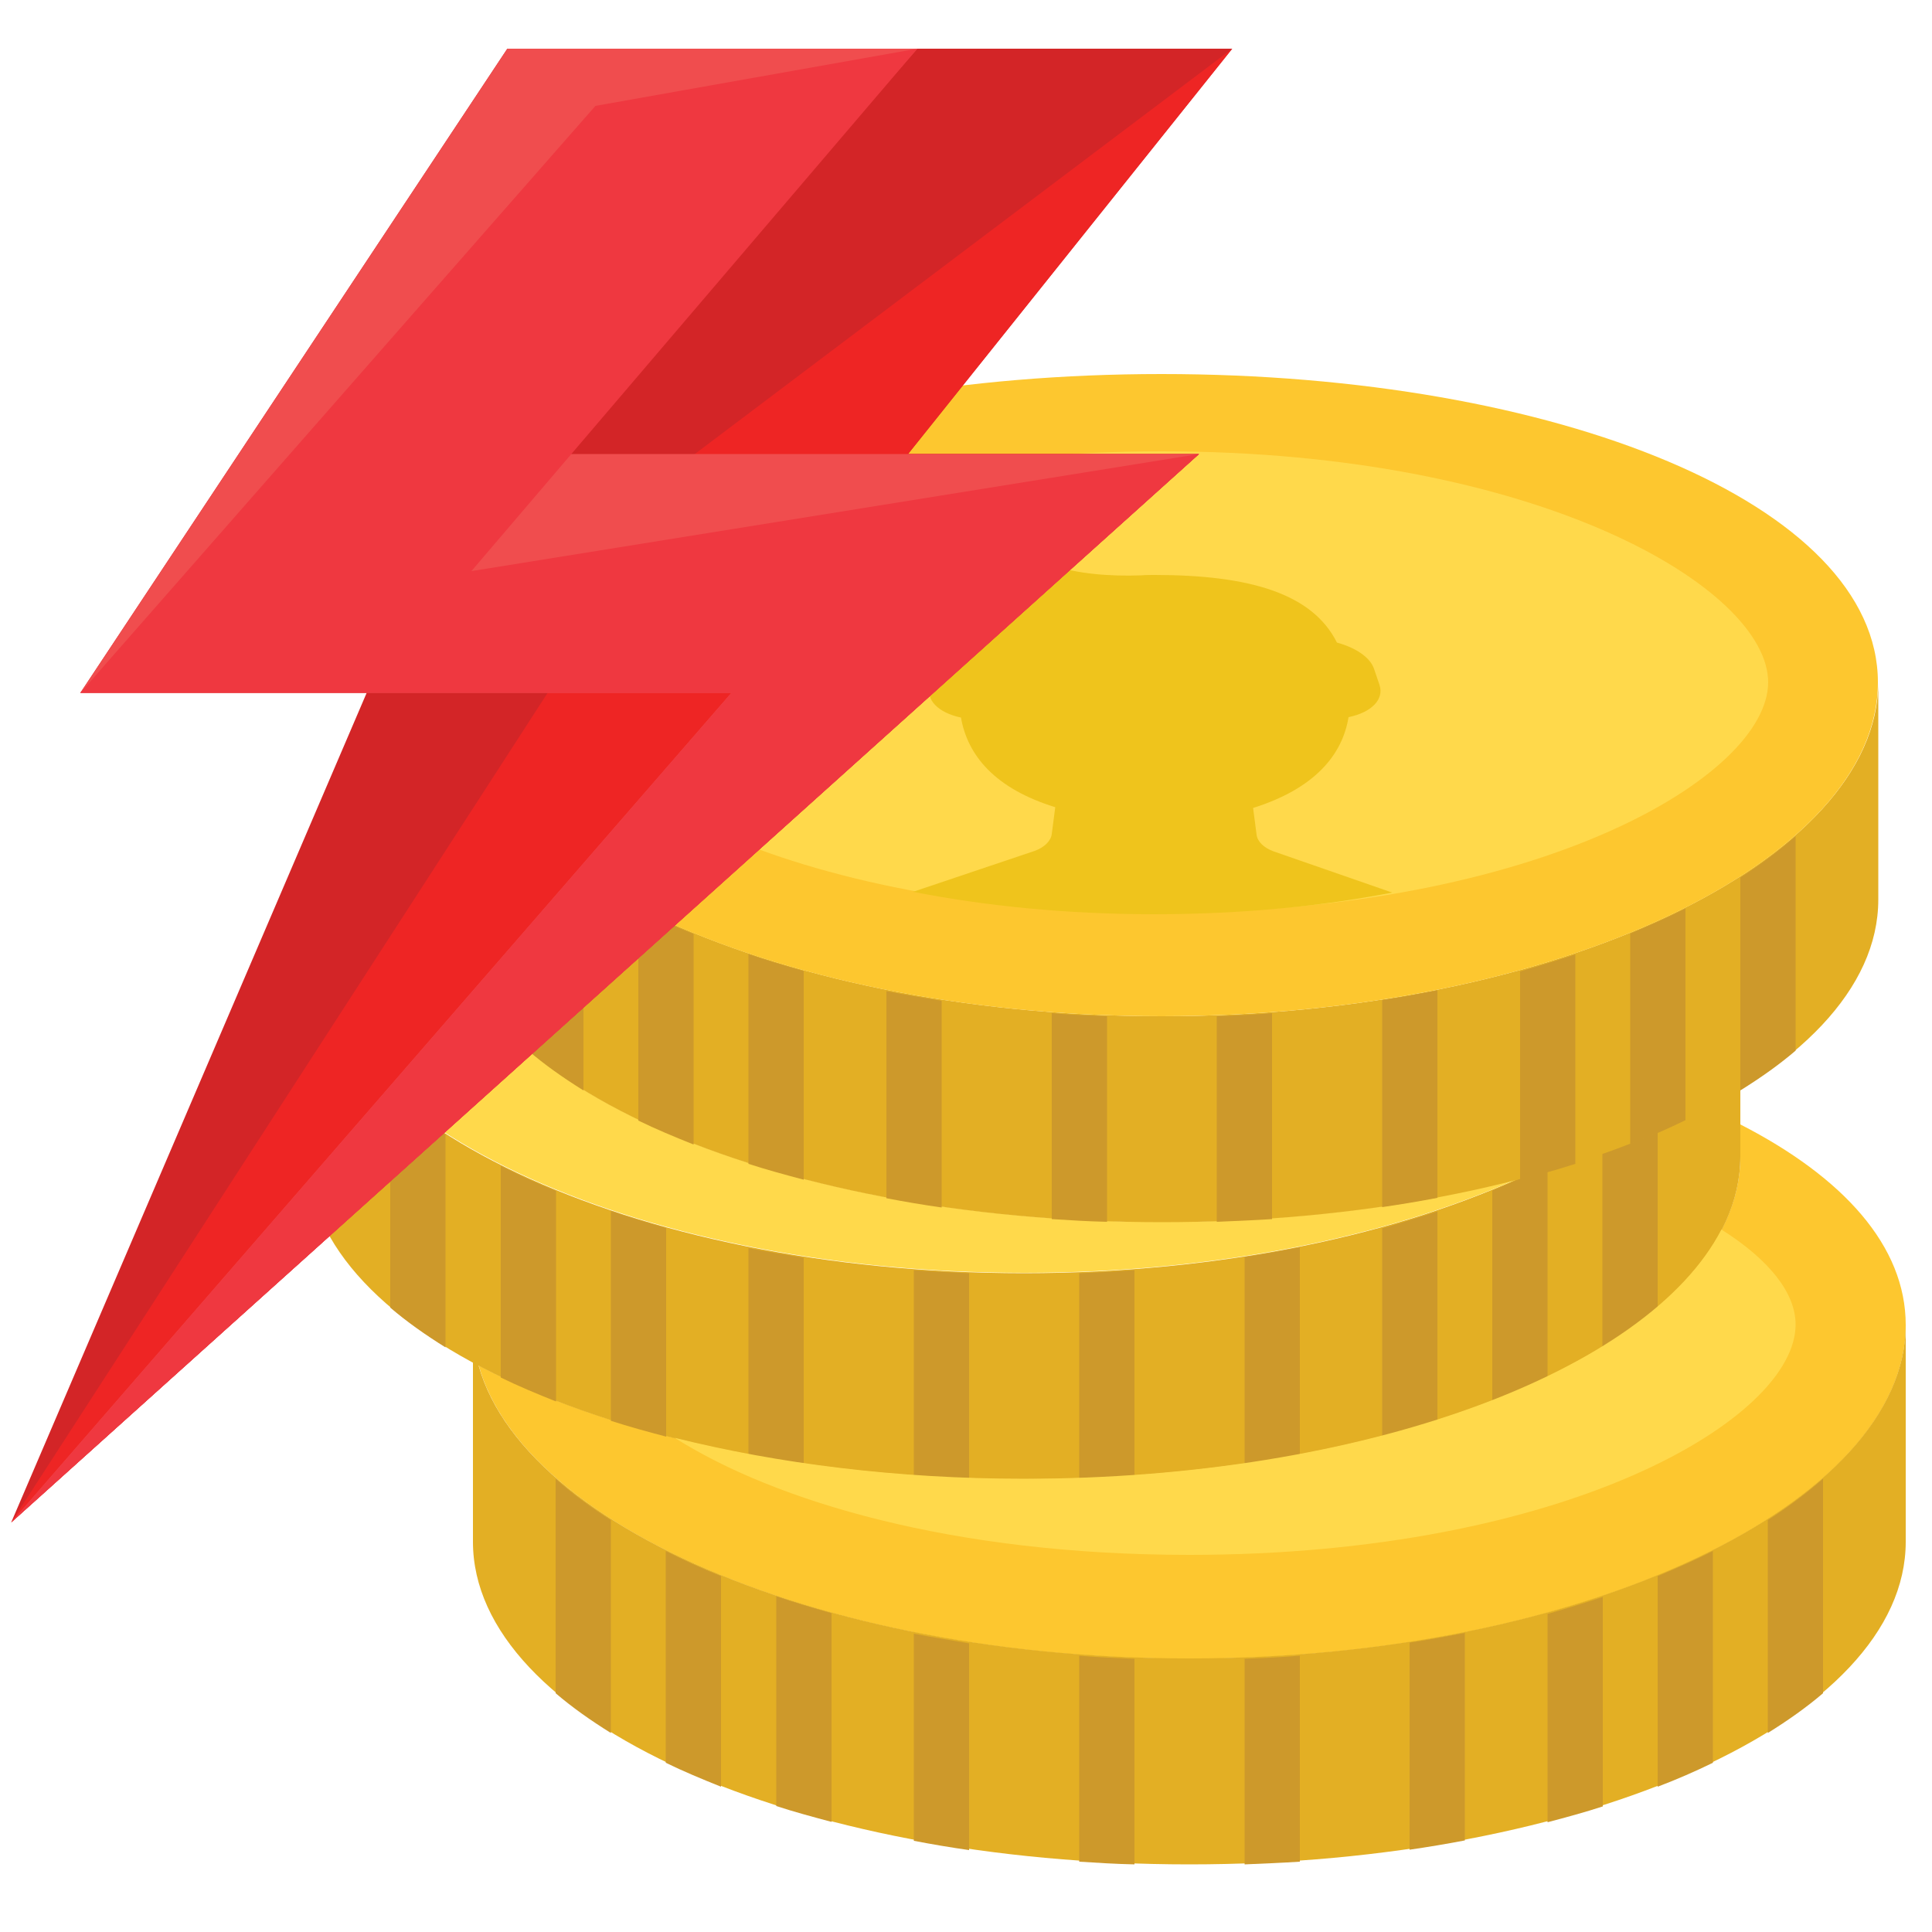
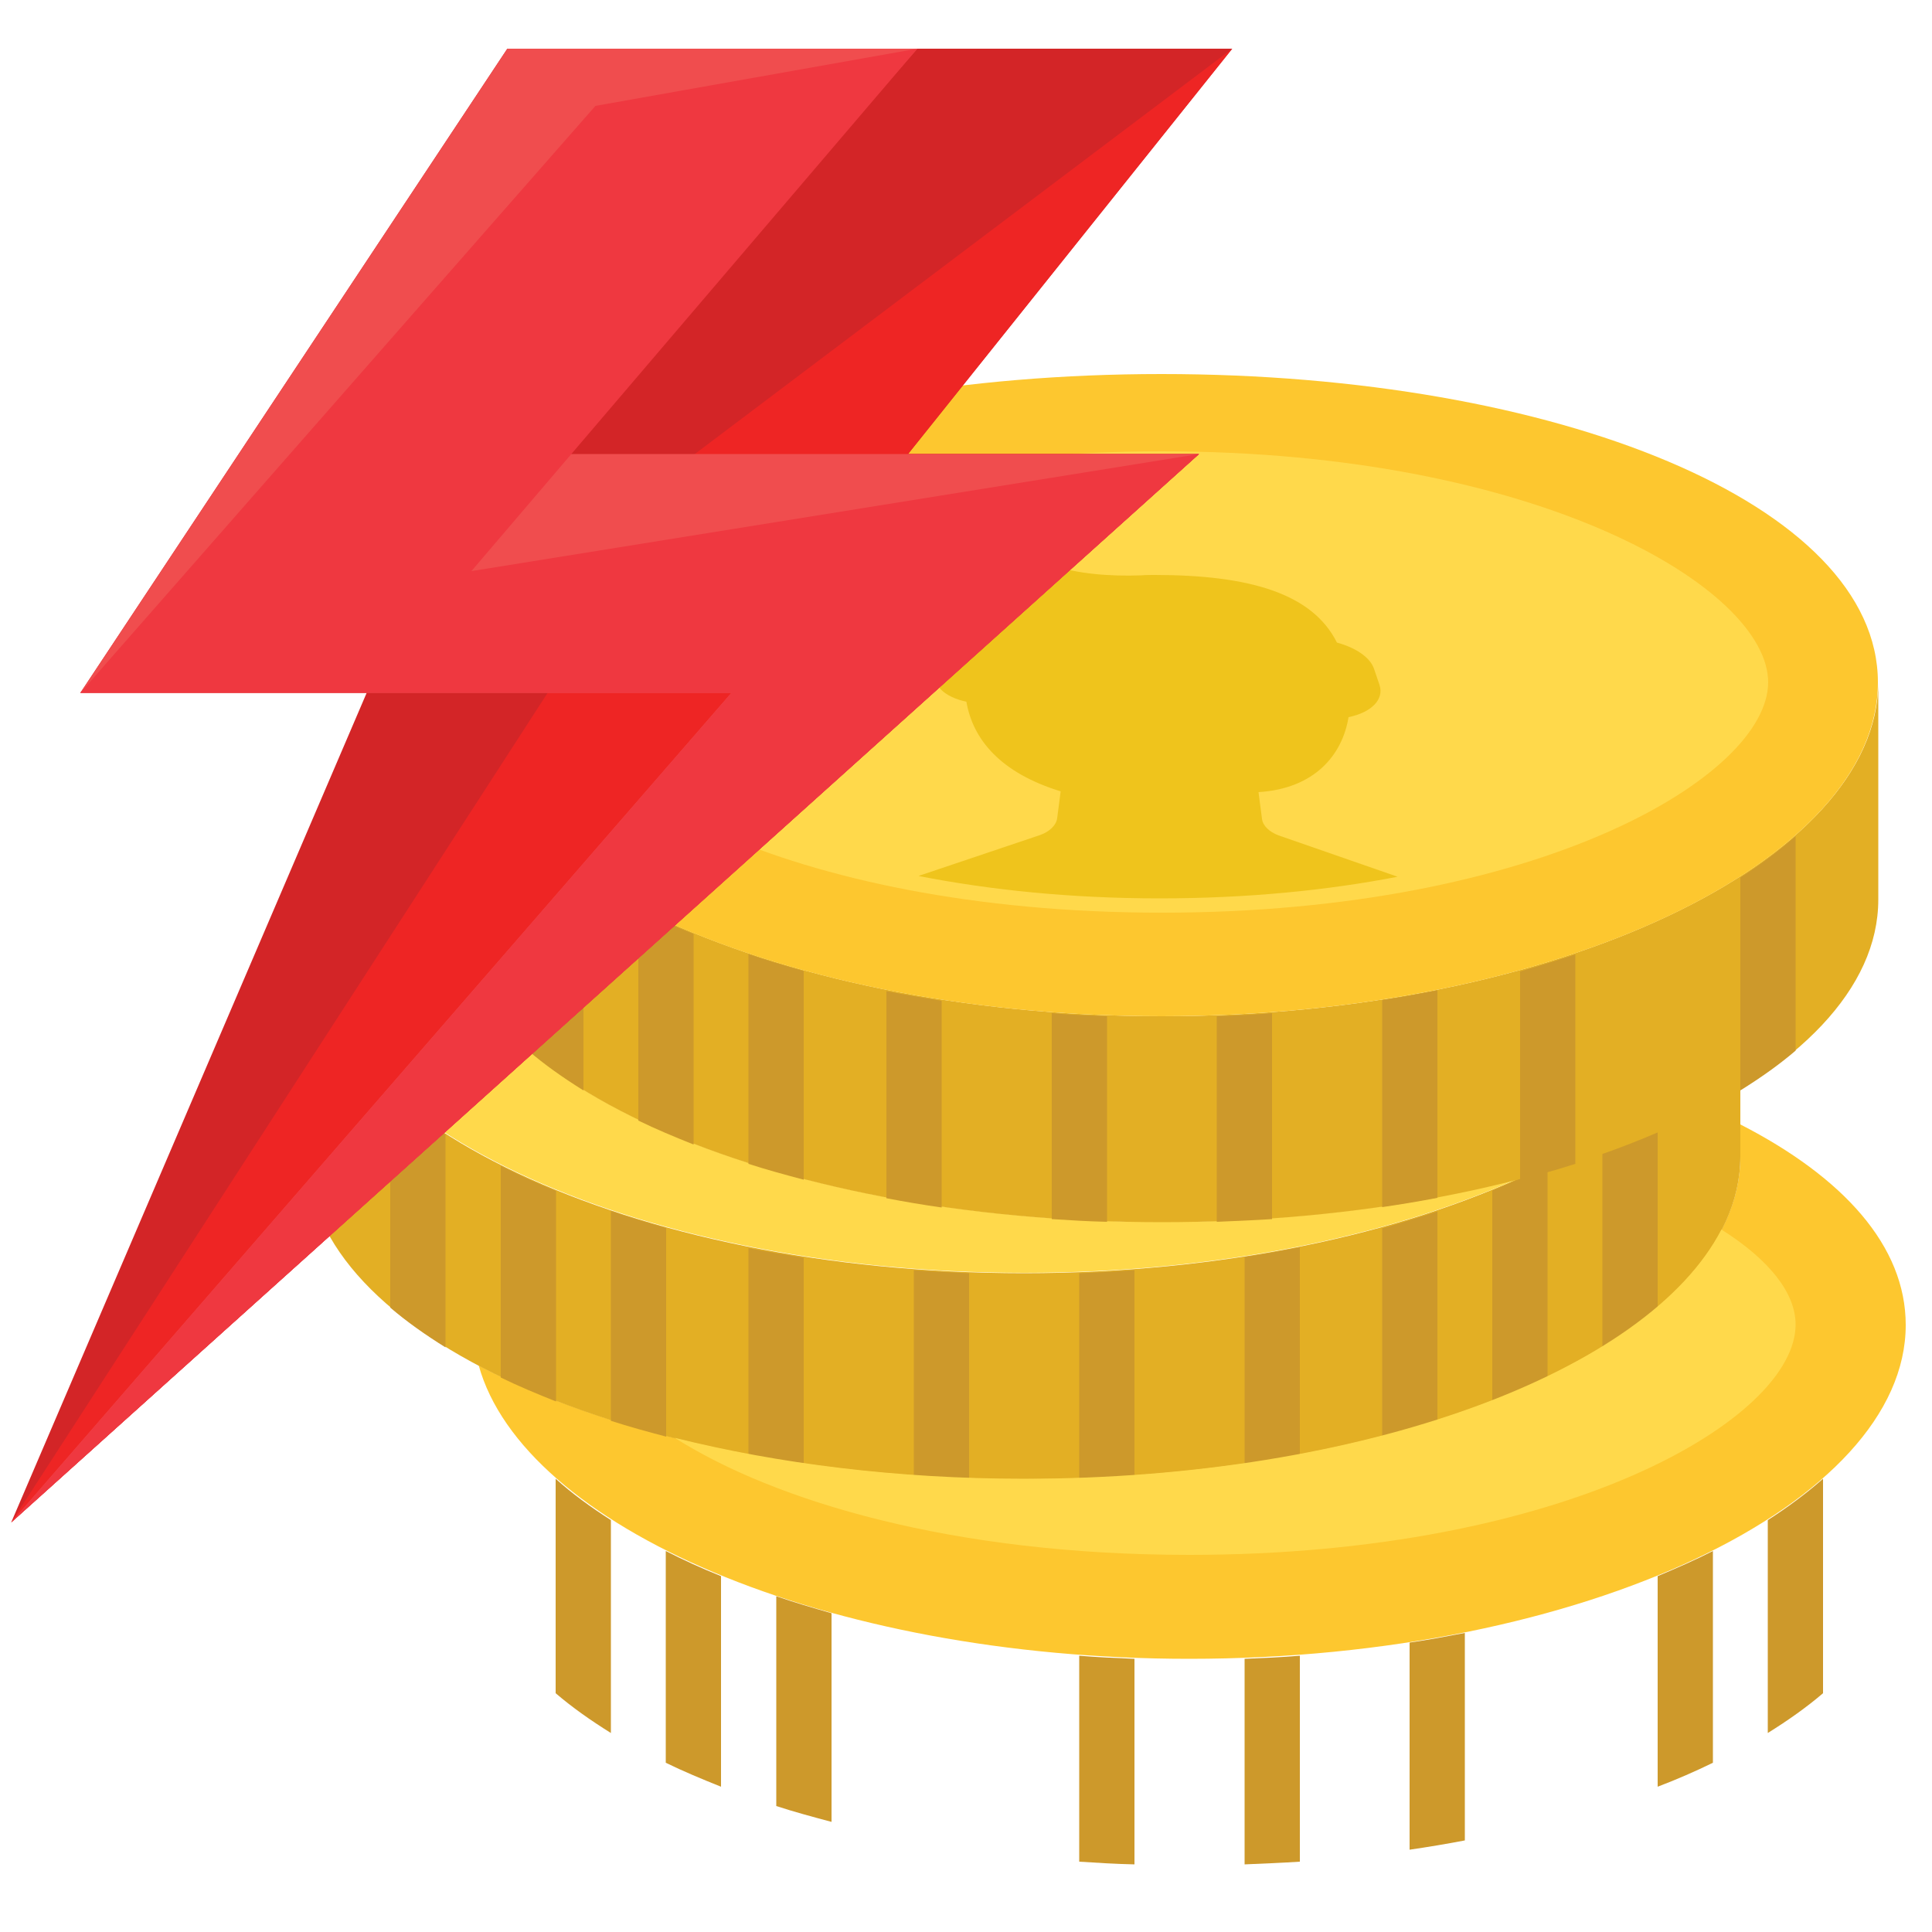
<svg xmlns="http://www.w3.org/2000/svg" version="1.1" id="Layer_1" x="0px" y="0px" viewBox="0 0 50 50" style="enable-background:new 0 0 50 50;" xml:space="preserve">
  <style type="text/css">
	.st0{fill:#FDC72F;}
	.st1{fill:#E3AF24;}
	.st2{fill:#CD992B;}
	.st3{fill:#FFD94B;}
	.st4{fill:#EFC41C;}
	.st5{fill:#D32527;}
	.st6{fill:#EE2524;}
	.st7{fill:#F04D4E;}
	.st8{fill:#EF3840;}
</style>
  <g id="XMLID_22_">
    <path id="XMLID_143_" class="st0" d="M45.04,29.1v0.82c0,4.61-8.3,8.35-18.54,8.35c-5.65,0-10.71-1.14-14.11-2.93   c1.15,4.15,8.94,7.59,18.39,7.59c10.24,0,18.54-4.03,18.54-8.64C49.32,32.25,47.71,30.47,45.04,29.1" />
-     <path id="XMLID_142_" class="st1" d="M30.78,42.92c-10.24,0-18.54-4.03-18.54-8.64v5.62c0,4.61,8.3,8.35,18.54,8.35   s18.54-3.74,18.54-8.35v-5.62C49.32,38.89,41.02,42.92,30.78,42.92" />
    <path id="XMLID_141_" class="st2" d="M14.38,43.82c0.42,0.36,0.9,0.7,1.43,1.03v-5.51c-0.53-0.34-1.01-0.69-1.43-1.07V43.82z" />
    <path id="XMLID_140_" class="st2" d="M45.75,39.34v5.51c0.53-0.33,1.01-0.67,1.43-1.03v-5.55C46.76,38.64,46.28,39,45.75,39.34" />
    <path id="XMLID_139_" class="st2" d="M17.23,45.62c0.45,0.22,0.93,0.42,1.43,0.62v-5.45c-0.5-0.2-0.98-0.42-1.43-0.65V45.62z" />
    <path id="XMLID_138_" class="st2" d="M42.9,46.24c0.5-0.19,0.98-0.4,1.43-0.62v-5.48c-0.45,0.23-0.93,0.44-1.43,0.65V46.24z" />
    <path id="XMLID_137_" class="st2" d="M20.09,46.74c0.46,0.15,0.94,0.28,1.43,0.41v-5.4c-0.49-0.14-0.97-0.28-1.43-0.44V46.74z" />
-     <path id="XMLID_136_" class="st2" d="M40.05,47.16c0.49-0.13,0.97-0.26,1.43-0.41v-5.42c-0.46,0.15-0.94,0.3-1.43,0.44V47.16z" />
-     <path id="XMLID_135_" class="st2" d="M23.65,47.64c0.47,0.09,0.94,0.17,1.43,0.24v-5.35c-0.48-0.08-0.96-0.16-1.43-0.25V47.64z" />
    <path id="XMLID_134_" class="st2" d="M36.48,47.87c0.48-0.07,0.96-0.15,1.43-0.24v-5.37c-0.47,0.09-0.94,0.18-1.43,0.25V47.87z" />
    <path id="XMLID_133_" class="st2" d="M27.93,48.18c0.47,0.03,0.95,0.06,1.43,0.07v-5.32c-0.48-0.02-0.96-0.04-1.43-0.08V48.18z" />
    <path id="XMLID_132_" class="st2" d="M32.21,48.25c0.48-0.02,0.96-0.04,1.43-0.07v-5.33c-0.47,0.04-0.95,0.06-1.43,0.08V48.25z" />
    <path id="XMLID_131_" class="st1" d="M26.5,32.95c-10.24,0-18.54-4.03-18.54-8.64v5.62c0,4.61,8.3,8.35,18.54,8.35   s18.54-3.74,18.54-8.35V24.3C45.04,28.91,36.74,32.95,26.5,32.95" />
    <path id="XMLID_130_" class="st2" d="M10.1,33.84c0.42,0.36,0.9,0.7,1.43,1.03v-5.51c-0.53-0.34-1.01-0.69-1.43-1.07V33.84z" />
    <path id="XMLID_129_" class="st2" d="M41.47,29.36v5.51c0.53-0.33,1.01-0.67,1.43-1.03v-5.55C42.48,28.66,42,29.02,41.47,29.36" />
    <path id="XMLID_128_" class="st2" d="M12.96,35.65c0.45,0.22,0.93,0.42,1.43,0.62v-5.45c-0.5-0.2-0.98-0.42-1.43-0.65L12.96,35.65z   " />
    <path id="XMLID_127_" class="st2" d="M38.62,36.26c0.5-0.19,0.98-0.4,1.43-0.62v-5.48c-0.45,0.23-0.93,0.44-1.43,0.65V36.26z" />
    <path id="XMLID_126_" class="st2" d="M15.81,36.77c0.46,0.15,0.94,0.28,1.43,0.41v-5.4c-0.49-0.14-0.97-0.28-1.43-0.44V36.77z" />
    <path id="XMLID_125_" class="st2" d="M35.77,37.18c0.49-0.13,0.97-0.26,1.43-0.41v-5.42c-0.46,0.15-0.94,0.3-1.43,0.44V37.18z" />
    <path id="XMLID_124_" class="st2" d="M19.37,37.66c0.47,0.09,0.94,0.17,1.43,0.24v-5.35c-0.48-0.08-0.96-0.16-1.43-0.25V37.66z" />
    <path id="XMLID_123_" class="st2" d="M32.21,37.89c0.48-0.07,0.96-0.15,1.43-0.24v-5.37c-0.47,0.09-0.94,0.18-1.43,0.25V37.89z" />
    <path id="XMLID_122_" class="st2" d="M23.65,38.2c0.47,0.03,0.95,0.06,1.43,0.07v-5.32c-0.48-0.02-0.96-0.04-1.43-0.08V38.2z" />
    <path id="XMLID_18_" class="st2" d="M27.93,38.27c0.48-0.02,0.96-0.04,1.43-0.07v-5.33c-0.47,0.04-0.95,0.06-1.43,0.08V38.27z" />
    <path id="XMLID_17_" class="st3" d="M44.55,31.82c-1.91,3.69-9.26,6.45-18.05,6.45c-3.28,0-6.36-0.39-9.04-1.06   c2.59,1.64,7.19,3.03,13.32,3.03c9.76,0,15.69-3.53,15.69-5.96C46.47,33.47,45.8,32.61,44.55,31.82" />
    <path id="XMLID_16_" class="st3" d="M30.07,31.62c-10.24,0-18.54-3.74-18.54-8.35v-3.76c-2.24,1.31-3.56,2.95-3.56,4.79   c0,4.61,8.3,8.64,18.54,8.64c4.93,0,9.41-0.94,12.73-2.42C36.53,31.22,33.4,31.62,30.07,31.62" />
    <path id="XMLID_15_" class="st1" d="M30.07,26.3c-10.24,0-18.54-4.03-18.54-8.64v5.62c0,4.61,8.3,8.35,18.54,8.35   s18.54-3.74,18.54-8.35v-5.62C48.6,22.26,40.3,26.3,30.07,26.3" />
    <path id="XMLID_14_" class="st2" d="M13.67,27.19c0.42,0.36,0.9,0.7,1.43,1.03v-5.51c-0.53-0.34-1.01-0.69-1.43-1.07V27.19z" />
    <path id="XMLID_13_" class="st2" d="M45.04,22.71v5.51c0.53-0.33,1.01-0.67,1.43-1.03v-5.55C46.05,22.01,45.57,22.37,45.04,22.71" />
    <path id="XMLID_12_" class="st2" d="M16.52,29c0.45,0.22,0.93,0.42,1.43,0.62v-5.45c-0.5-0.2-0.98-0.42-1.43-0.65V29z" />
-     <path id="XMLID_10_" class="st2" d="M42.19,29.61c0.5-0.19,0.98-0.4,1.43-0.62v-5.48c-0.45,0.23-0.93,0.44-1.43,0.65V29.61z" />
    <path id="XMLID_9_" class="st2" d="M19.37,30.12c0.46,0.15,0.94,0.28,1.43,0.41v-5.4c-0.49-0.14-0.97-0.28-1.43-0.44V30.12z" />
    <path id="XMLID_8_" class="st2" d="M39.34,30.53c0.49-0.13,0.97-0.26,1.43-0.41V24.7c-0.46,0.15-0.94,0.3-1.43,0.44V30.53z" />
    <path id="XMLID_7_" class="st2" d="M22.94,31.01c0.47,0.09,0.94,0.17,1.43,0.24v-5.35c-0.48-0.08-0.96-0.16-1.43-0.25V31.01z" />
    <path id="XMLID_6_" class="st2" d="M35.77,31.24c0.48-0.07,0.96-0.15,1.43-0.24v-5.37c-0.47,0.09-0.94,0.18-1.43,0.25V31.24z" />
    <path id="XMLID_5_" class="st2" d="M27.22,31.55c0.47,0.03,0.95,0.06,1.43,0.07V26.3c-0.48-0.02-0.96-0.04-1.43-0.08V31.55z" />
    <path id="XMLID_4_" class="st2" d="M31.49,31.62c0.48-0.02,0.96-0.04,1.43-0.07v-5.33c-0.47,0.04-0.95,0.06-1.43,0.08V31.62z" />
    <path id="XMLID_3_" class="st0" d="M48.6,17.66c0,4.61-8.3,8.64-18.54,8.64s-18.54-4.03-18.54-8.64s8.3-7.98,18.54-7.98   S48.6,13.05,48.6,17.66" />
    <path id="XMLID_2_" class="st3" d="M30.07,23.62c-9.76,0-15.69-3.53-15.69-5.96c0-2.43,5.93-5.98,15.69-5.98s15.69,3.55,15.69,5.98   C45.75,20.09,39.82,23.62,30.07,23.62" />
-     <path id="XMLID_1_" class="st4" d="M34.9,18.56c0.58-0.12,0.93-0.45,0.8-0.84l-0.14-0.41c-0.1-0.3-0.48-0.55-0.96-0.68   c-0.64-1.28-2.28-1.75-4.72-1.75c-0.12,0-0.23,0-0.34,0.01c-0.83,0.03-1.66-0.04-2.31-0.26c-0.26-0.09-0.48-0.18-0.62-0.28   c-0.06-0.04-0.22-0.02-0.22,0.04c0,0.1,0.01,0.21,0.03,0.34c0.09,0.5-0.02,0.42-0.54,0.92c-0.31,0.29-0.55,0.62-0.72,0.99   c-0.47,0.13-0.85,0.38-0.95,0.68l-0.14,0.41c-0.13,0.38,0.22,0.72,0.8,0.84c0.17,0.98,0.88,1.84,2.44,2.32l-0.09,0.69   c-0.02,0.18-0.19,0.35-0.44,0.44l-3.15,1.06c1.84,0.36,3.93,0.58,6.24,0.58c2.28,0,4.35-0.21,6.16-0.56l-3.08-1.07   c-0.24-0.09-0.41-0.25-0.43-0.43l-0.09-0.69C34.02,20.41,34.74,19.54,34.9,18.56" />
+     <path id="XMLID_1_" class="st4" d="M34.9,18.56c0.58-0.12,0.93-0.45,0.8-0.84l-0.14-0.41c-0.1-0.3-0.48-0.55-0.96-0.68   c-0.64-1.28-2.28-1.75-4.72-1.75c-0.12,0-0.23,0-0.34,0.01c-0.83,0.03-1.66-0.04-2.31-0.26c-0.26-0.09-0.48-0.18-0.62-0.28   c-0.06-0.04-0.22-0.02-0.22,0.04c0,0.1,0.01,0.21,0.03,0.34c0.09,0.5-0.02,0.42-0.54,0.92c-0.31,0.29-0.55,0.62-0.72,0.99   c-0.47,0.13-0.85,0.38-0.95,0.68c-0.13,0.38,0.22,0.72,0.8,0.84c0.17,0.98,0.88,1.84,2.44,2.32l-0.09,0.69   c-0.02,0.18-0.19,0.35-0.44,0.44l-3.15,1.06c1.84,0.36,3.93,0.58,6.24,0.58c2.28,0,4.35-0.21,6.16-0.56l-3.08-1.07   c-0.24-0.09-0.41-0.25-0.43-0.43l-0.09-0.69C34.02,20.41,34.74,19.54,34.9,18.56" />
  </g>
  <path class="st5" d="M31.89,1.26H13.13L2.08,17.93h7.41L0.29,39.4l30.74-27.65h-7.53L31.89,1.26z M31.89,1.26" />
  <path class="st6" d="M31.89,1.26L17.08,12.43l-15,5.49h12.1L0.29,39.4l30.74-27.65h-7.53L31.89,1.26z M31.89,1.26" />
  <path class="st7" d="M23.74,1.26H13.13L2.08,17.93h16.85L0.29,39.4l30.74-27.65H14.55L23.74,1.26z M23.74,1.26" />
  <path class="st8" d="M23.74,1.26l-8.33,1.48L2.08,17.93h16.85L0.29,39.4l30.74-27.65L12.2,14.78L23.74,1.26z M23.74,1.26" />
</svg>